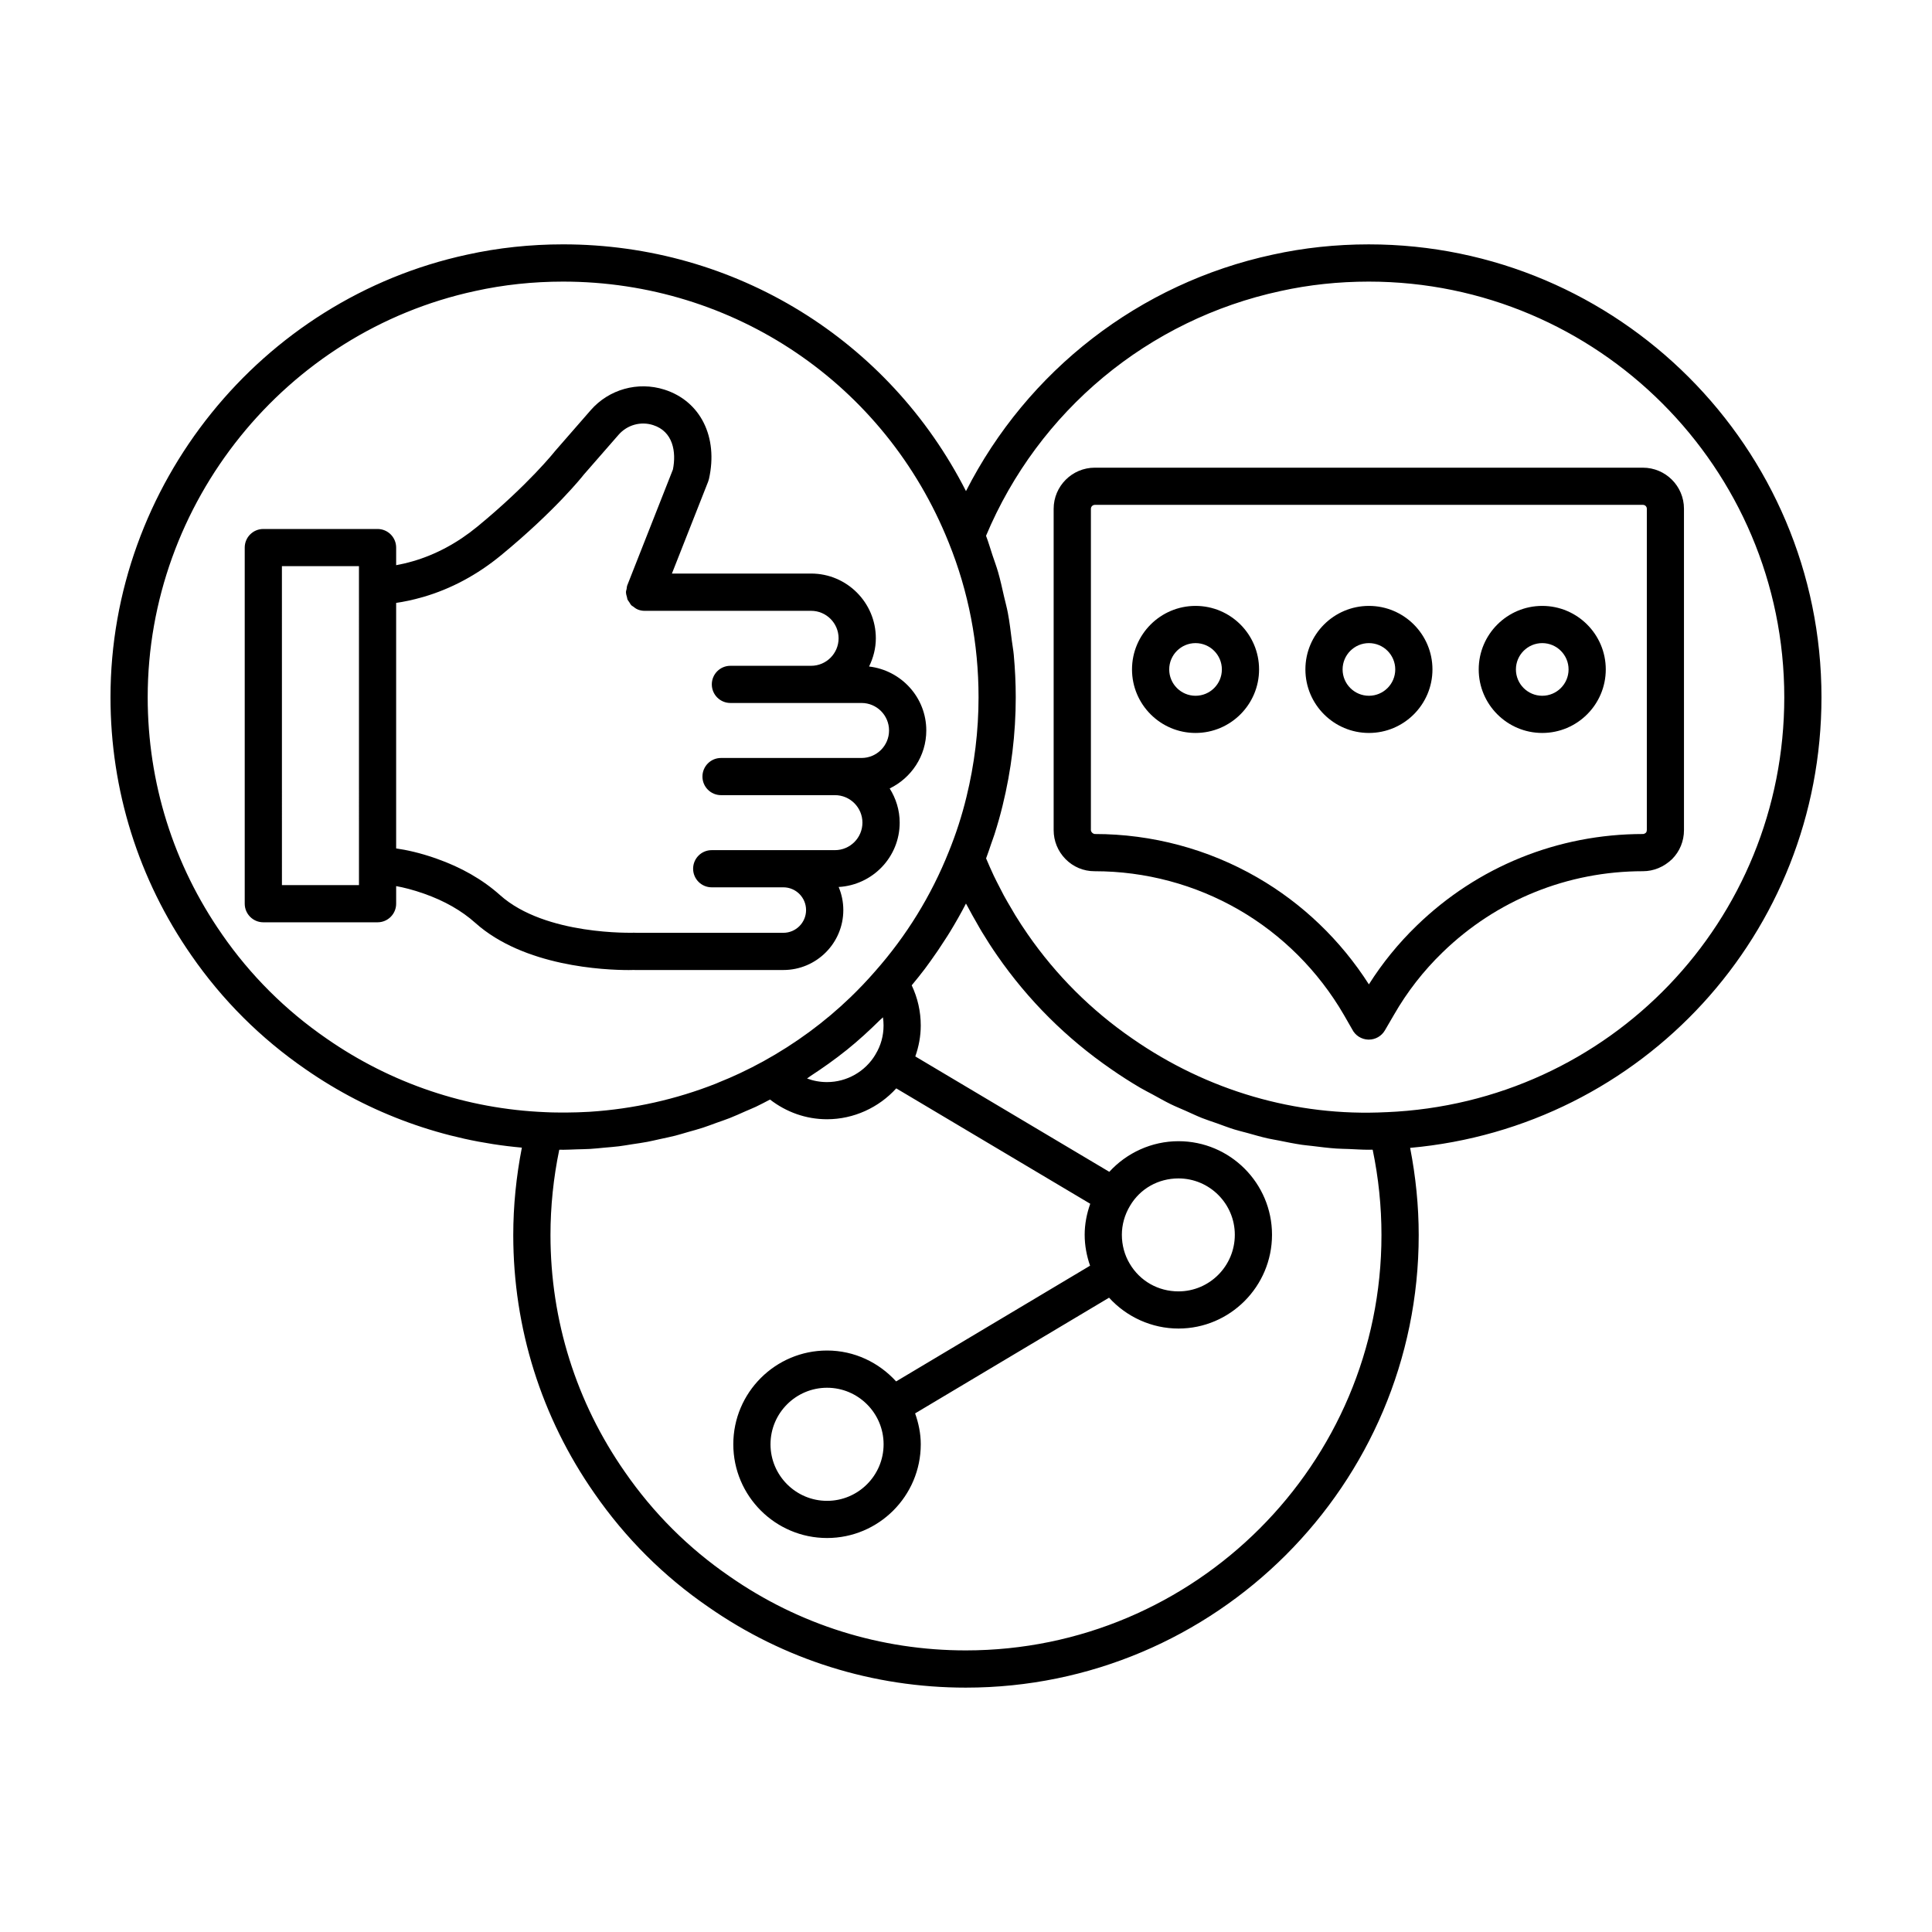
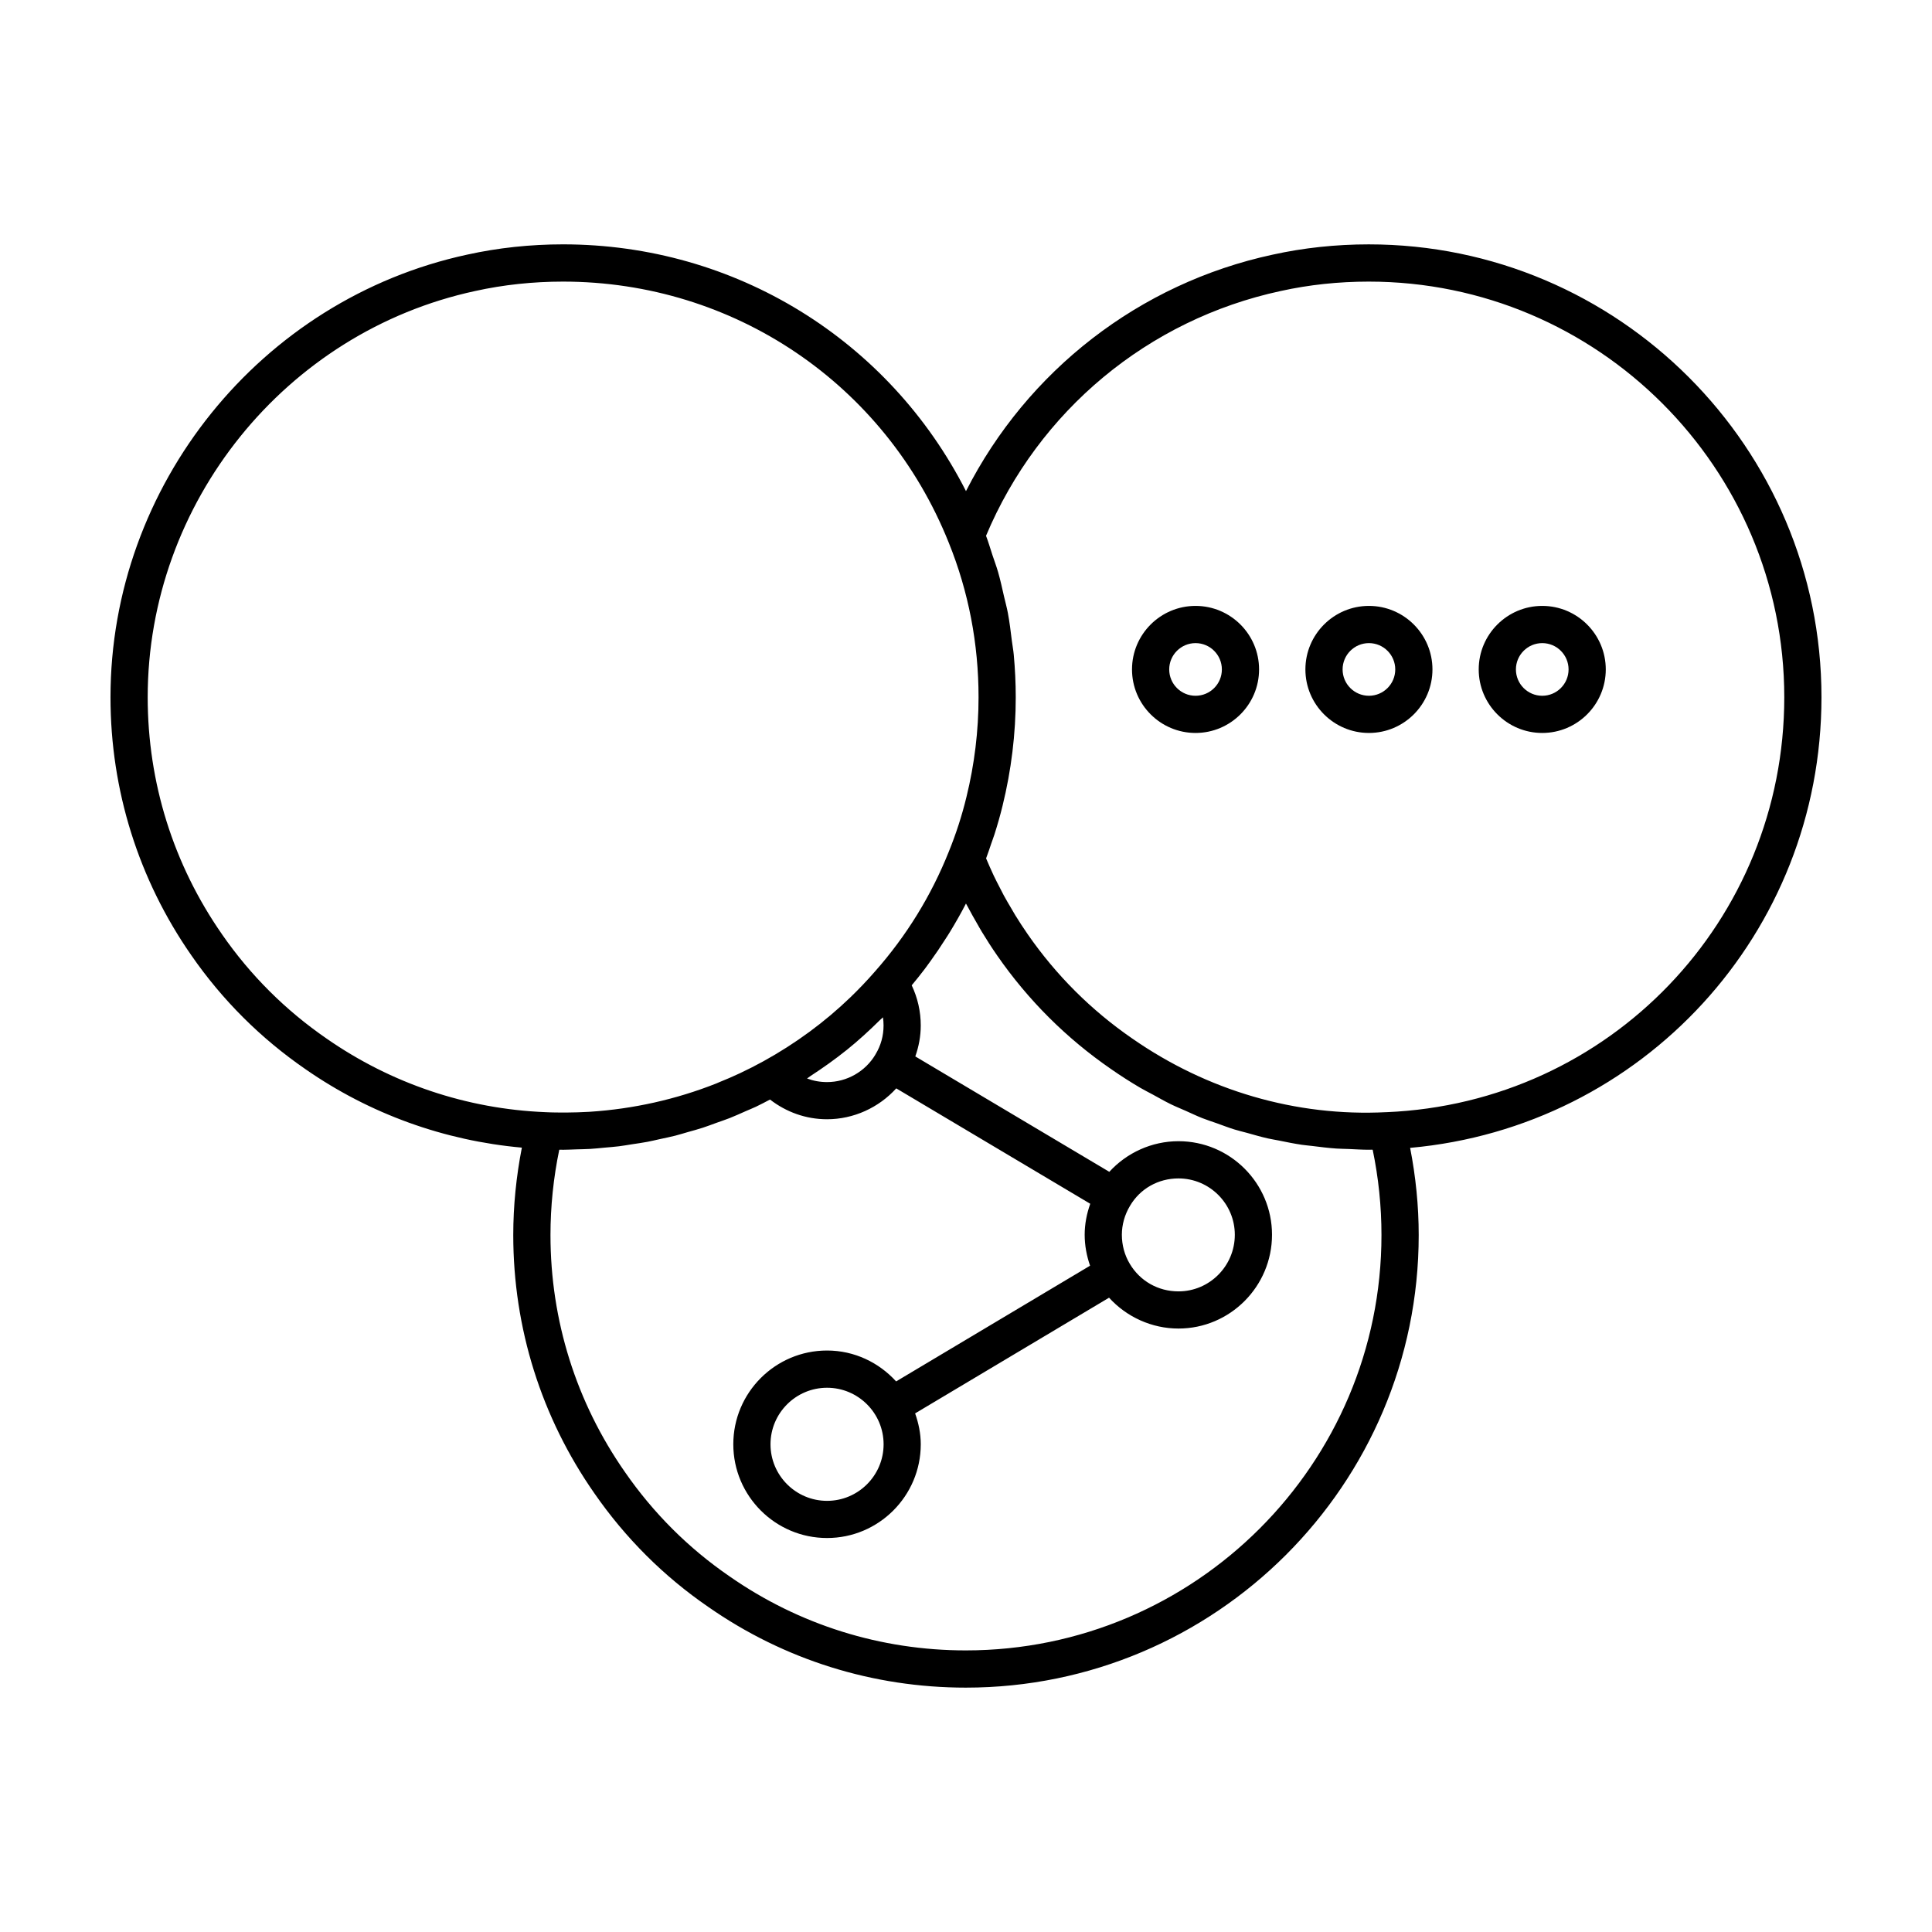
<svg xmlns="http://www.w3.org/2000/svg" fill="#000000" width="800px" height="800px" version="1.1" viewBox="144 144 512 512">
  <g>
    <path d="m626.71 328.78c0-66.176-53.82-120.02-119.98-120.02-8.707 0-17.277 0.918-25.434 2.719-35.355 7.609-65.027 30.727-81.301 62.672-20.375-40.043-61.152-65.395-106.78-65.395-8.688 0-17.234 0.918-25.387 2.719-54.789 11.82-94.547 61.156-94.547 117.3 0 24.609 7.418 48.273 21.441 68.418 8.195 11.84 18.375 21.984 30.234 30.152 17.055 11.863 36.793 18.953 57.344 20.789-1.492 7.644-2.281 15.41-2.281 23.172 0 24.637 7.438 48.301 21.488 68.418 8.238 11.895 18.418 22.047 30.234 30.152 20.047 13.977 43.629 21.363 68.211 21.363 66.18 0 120.02-53.801 120.02-119.93 0-7.742-0.785-15.488-2.273-23.113 61.586-5.523 109.01-56.895 109.01-119.42zm-423.89 62.793c-12.879-18.488-19.68-40.203-19.68-62.793 0-51.535 36.484-96.812 86.793-107.66 7.481-1.656 15.316-2.492 23.285-2.492 45.266 0 85.387 27.148 102.21 69.18 5.238 12.957 7.898 26.746 7.898 40.98 0 8.871-1.078 17.75-3.203 26.41-1.188 4.914-2.766 9.801-4.699 14.547-4.644 11.617-11.195 22.254-19.492 31.645-2.082 2.394-4.266 4.691-6.543 6.887-6.84 6.59-14.559 12.27-23.027 16.941l-0.004 0.004c-2.062 1.137-4.16 2.203-6.289 3.203-1.84 0.867-3.707 1.664-5.594 2.422-0.223 0.09-0.441 0.195-0.664 0.289-10.645 4.211-21.957 6.746-33.465 7.492-0.137 0.012-0.277 0.016-0.414 0.023-1.898 0.117-3.805 0.16-5.707 0.18-1.898 0.004-3.805 0.004-5.715-0.098-20.797-0.848-40.82-7.578-57.93-19.48-10.91-7.508-20.242-16.812-27.762-27.676zm155.96 37.59c3.269-2.133 6.445-4.379 9.465-6.801 0.055-0.047 0.121-0.086 0.176-0.133 3.074-2.473 5.977-5.141 8.777-7.906 0.258-0.25 0.543-0.465 0.797-0.719 0.102 0.715 0.156 1.441 0.156 2.172 0 2.719-0.719 5.316-2.109 7.602-0.012 0.02-0.031 0.023-0.039 0.047-0.016 0.02-0.012 0.047-0.023 0.07-2.672 4.481-7.566 7.269-12.809 7.269-1.844 0-3.629-0.324-5.297-0.953 0.316-0.199 0.598-0.441 0.906-0.648zm41.172 152.21c-22.555 0-44.188-6.777-62.602-19.613-10.855-7.445-20.191-16.75-27.75-27.676-12.898-18.469-19.719-40.18-19.719-62.785 0-7.57 0.785-15.156 2.328-22.602 0.145 0 0.293-0.012 0.438-0.012 0.191 0 0.379 0.016 0.57 0.016 1.18 0 2.352-0.074 3.531-0.109 1.215-0.035 2.434-0.047 3.641-0.117 1.258-0.074 2.508-0.215 3.758-0.332 1.289-0.117 2.586-0.207 3.875-0.367 1.168-0.145 2.324-0.352 3.488-0.535 1.355-0.207 2.711-0.387 4.055-0.645 1.109-0.207 2.203-0.484 3.301-0.719 1.375-0.301 2.762-0.574 4.121-0.922 1.109-0.281 2.203-0.637 3.301-0.945 1.328-0.379 2.664-0.73 3.981-1.16 1.195-0.387 2.359-0.84 3.535-1.266 1.199-0.43 2.41-0.828 3.594-1.293 1.426-0.562 2.82-1.203 4.223-1.824 0.906-0.398 1.832-0.762 2.731-1.184 1.254-0.59 2.473-1.254 3.707-1.895 4.324 3.336 9.531 5.223 15.113 5.223 7.062 0 13.73-3.09 18.344-8.184l51.41 30.582c-0.938 2.641-1.477 5.406-1.477 8.207 0 2.832 0.523 5.594 1.43 8.203l-51.398 30.668c-4.543-4.992-11.035-8.188-18.305-8.188-13.699 0-24.844 11.145-24.844 24.844 0 13.699 11.148 24.844 24.844 24.844 13.695 0 24.836-11.145 24.836-24.844 0-2.883-0.59-5.606-1.496-8.184l51.395-30.66c4.648 5.109 11.316 8.176 18.395 8.176 13.668 0 24.789-11.156 24.789-24.859 0-13.668-11.117-24.789-24.789-24.789-7.059 0-13.703 3.055-18.328 8.117l-51.414-30.582c0.918-2.602 1.445-5.356 1.445-8.191 0-3.734-0.828-7.352-2.398-10.652 1.184-1.426 2.348-2.867 3.461-4.336 0.527-0.699 1.039-1.414 1.551-2.125 1.355-1.879 2.656-3.797 3.894-5.754 0.434-0.68 0.883-1.344 1.293-2.035 1.473-2.43 2.883-4.891 4.18-7.422 0.156 0.301 0.336 0.59 0.492 0.887 0.797 1.516 1.641 3.019 2.508 4.508 0.387 0.672 0.754 1.352 1.16 2.016 1.301 2.141 2.648 4.258 4.09 6.328 8.195 11.84 18.375 21.984 30.234 30.152 2.523 1.758 5.109 3.41 7.742 4.957 1.082 0.641 2.211 1.18 3.309 1.785 1.57 0.855 3.125 1.754 4.727 2.535 1.293 0.637 2.637 1.168 3.949 1.754 1.457 0.645 2.891 1.34 4.367 1.926 1.258 0.5 2.555 0.906 3.836 1.359 1.582 0.562 3.148 1.176 4.758 1.672 1.102 0.344 2.231 0.598 3.344 0.906 1.824 0.508 3.641 1.043 5.492 1.461 0.938 0.211 1.895 0.352 2.836 0.543 2.051 0.418 4.102 0.836 6.184 1.145 0.891 0.133 1.805 0.195 2.699 0.309 2.133 0.266 4.262 0.535 6.418 0.684 1.109 0.082 2.227 0.074 3.34 0.125 1.75 0.074 3.492 0.195 5.254 0.195 0.223 0 0.434-0.016 0.648-0.016 0.137 0 0.262 0.016 0.398 0.012 1.547 7.441 2.328 15.027 2.328 22.602 0.016 60.703-49.402 110.08-110.15 110.08zm43.434-102.48c-1.359-2.273-2.082-4.922-2.082-7.664 0-2.664 0.742-5.316 2.168-7.688 2.676-4.539 7.481-7.246 12.836-7.246 8.23 0 14.93 6.699 14.93 14.934 0 8.273-6.699 15-14.93 15-5.375 0.004-10.203-2.731-12.922-7.336zm-65.223 47.859c0 8.262-6.723 14.988-14.984 14.988-8.262 0-14.988-6.727-14.988-14.988s6.727-14.984 14.988-14.984c8.262 0.004 14.984 6.723 14.984 14.984zm133.27-88.02c-24.059 1.246-47.605-5.762-67.336-19.488-10.898-7.496-20.227-16.809-27.746-27.664-1.16-1.668-2.258-3.359-3.316-5.074-0.363-0.594-0.695-1.199-1.047-1.793-0.672-1.129-1.34-2.262-1.965-3.41-0.383-0.707-0.734-1.422-1.102-2.137-0.551-1.059-1.094-2.117-1.602-3.184-0.352-0.746-0.68-1.496-1.02-2.246-0.336-0.75-0.66-1.5-0.977-2.258 0.504-1.305 0.926-2.637 1.379-3.953 0.281-0.816 0.59-1.617 0.852-2.438 0.797-2.508 1.523-5.031 2.137-7.566 2.316-9.41 3.492-19.078 3.492-28.742 0-3.793-0.188-7.559-0.527-11.285-0.117-1.25-0.352-2.469-0.508-3.707-0.309-2.465-0.594-4.934-1.055-7.359-0.277-1.477-0.684-2.922-1.02-4.383-0.492-2.156-0.957-4.324-1.57-6.445-0.441-1.531-1.004-3.023-1.508-4.535-0.562-1.691-1.043-3.406-1.688-5.074 13.91-33.129 42.953-57.309 78.094-64.871 7.488-1.656 15.336-2.492 23.332-2.492 60.719 0 110.12 49.418 110.12 110.16-0.004 59.176-46.281 107.47-105.42 109.95z" />
-     <path d="m579.39 267.94h-145.26c-6.012 0-10.902 4.891-10.902 10.902v85.141c0 2.887 1.113 5.606 3.133 7.668 2.047 2.086 4.777 3.234 7.688 3.234h0.086c13.402 0 26.582 3.523 38.129 10.188 11.496 6.625 21.145 16.277 27.875 27.875l2.203 3.84c0.805 1.617 2.445 2.664 4.258 2.719h0.156c1.754 0 3.379-0.934 4.258-2.453l2.394-4.109c3.488-6.086 7.82-11.656 12.898-16.57 14.281-13.863 33.145-21.496 53.105-21.496 2.812 0 5.523-1.109 7.703-3.199 2.035-2.035 3.16-4.769 3.16-7.703l-0.004-85.16c0-6-4.883-10.875-10.883-10.875zm1.027 96.039c0 0.418-0.188 0.648-0.191 0.656-0.258 0.242-0.559 0.387-0.812 0.387-22.539 0-43.836 8.621-59.965 24.273-4.852 4.691-9.105 9.922-12.68 15.574-7.477-11.707-17.637-21.457-29.574-28.336-13.039-7.531-27.922-11.512-43.051-11.512-0.488-0.023-1.047-0.543-1.047-1.047l0.004-85.133c0-0.578 0.469-1.047 1.043-1.047h145.26c0.562 0 1.023 0.457 1.023 1.023v85.16z" />
    <path d="m552.71 304.57c-9.285 0-16.836 7.551-16.836 16.836s7.551 16.836 16.836 16.836 16.836-7.551 16.836-16.836-7.551-16.836-16.836-16.836zm0 23.816c-3.848 0-6.977-3.129-6.977-6.977s3.129-6.977 6.977-6.977 6.977 3.129 6.977 6.977-3.129 6.977-6.977 6.977z" />
    <path d="m506.78 304.57c-9.285 0-16.836 7.551-16.836 16.836s7.551 16.836 16.836 16.836 16.836-7.551 16.836-16.836-7.551-16.836-16.836-16.836zm0 23.816c-3.848 0-6.977-3.129-6.977-6.977s3.129-6.977 6.977-6.977 6.977 3.129 6.977 6.977-3.129 6.977-6.977 6.977z" />
    <path d="m460.83 304.57c-9.285 0-16.836 7.551-16.836 16.836s7.551 16.836 16.836 16.836c9.285 0 16.836-7.551 16.836-16.836 0.004-9.285-7.551-16.836-16.836-16.836zm0 23.816c-3.848 0-6.977-3.129-6.977-6.977s3.129-6.977 6.977-6.977c3.848 0 6.977 3.129 6.977 6.977 0.008 3.848-3.121 6.977-6.977 6.977z" />
-     <path d="m311.96 401.05c0.109 0.004 0.223 0.012 0.336 0.012h39.312c8.758 0 15.879-7.125 15.879-15.879 0-2.172-0.441-4.238-1.234-6.121 8.992-0.516 16.172-7.926 16.172-17.051 0-3.336-0.996-6.422-2.648-9.059 5.719-2.781 9.699-8.602 9.699-15.371 0-8.777-6.656-15.949-15.164-16.949 1.113-2.273 1.793-4.793 1.793-7.488 0-9.453-7.691-17.145-17.145-17.145h-36.895l9.598-24.359c0.09-0.238 0.168-0.484 0.223-0.73 2.488-11.113-2.262-20.621-11.82-23.66-7.012-2.227-14.688-0.09-19.527 5.457l-9.457 10.844c-0.066 0.09-6.992 8.832-20.516 19.957-5.297 4.363-11.07 7.465-17.16 9.23-1.707 0.492-3.168 0.816-4.422 1.043v-4.668c0-2.719-2.207-4.926-4.926-4.926h-30.277c-2.727 0-4.926 2.207-4.926 4.926v94.379c0 2.719 2.207 4.926 4.926 4.926h30.277c2.727 0 4.926-2.207 4.926-4.926v-4.664c1.941 0.352 4.418 0.953 7.418 2.012 5.375 1.891 9.934 4.488 13.559 7.734 12.934 11.578 34.23 12.5 40.676 12.5 0.559-0.008 1.004-0.02 1.324-0.023zm-72.828-22.492h-20.418l-0.004-84.516h20.418zm20.543-7.019c-4.434-1.559-8.016-2.316-10.691-2.695v-65.07c1.918-0.273 4.324-0.75 7.164-1.57 7.379-2.141 14.344-5.871 20.68-11.09 14.43-11.875 21.711-21.098 21.836-21.281l9.289-10.641c2.266-2.586 5.84-3.594 9.117-2.543 5.301 1.684 6.195 7.113 5.262 11.766l-12.102 30.719c-0.121 0.309-0.109 0.625-0.168 0.938-0.055 0.293-0.176 0.559-0.176 0.871 0 0.02 0.012 0.035 0.012 0.055 0.004 0.438 0.137 0.848 0.258 1.266 0.059 0.207 0.055 0.434 0.141 0.625 0.102 0.238 0.297 0.422 0.434 0.645 0.203 0.312 0.363 0.648 0.625 0.91 0.117 0.117 0.289 0.176 0.418 0.281 0.371 0.297 0.746 0.59 1.195 0.77 0.016 0.004 0.031 0.02 0.047 0.031 0.594 0.238 1.203 0.348 1.805 0.348h0.016 44.117c4.019 0 7.285 3.269 7.285 7.285s-3.269 7.285-7.285 7.285h-21.387c-2.727 0-4.926 2.207-4.926 4.926s2.207 4.926 4.926 4.926h34.758c4.019 0 7.285 3.269 7.285 7.289s-3.269 7.285-7.285 7.285h-37.242c-2.727 0-4.926 2.207-4.926 4.926s2.207 4.926 4.926 4.926h30.188c4.019 0 7.285 3.269 7.285 7.285s-3.269 7.289-7.285 7.289h-32.66c-2.727 0-4.926 2.207-4.926 4.926s2.207 4.926 4.926 4.926h18.988c3.32 0 6.019 2.699 6.019 6.027 0 3.324-2.699 6.027-6.019 6.027h-38.832c-0.23-0.023-0.469-0.023-0.684-0.02-0.258-0.016-23.52 0.816-35.559-9.965-4.578-4.102-10.254-7.359-16.848-9.676z" />
  </g>
</svg>